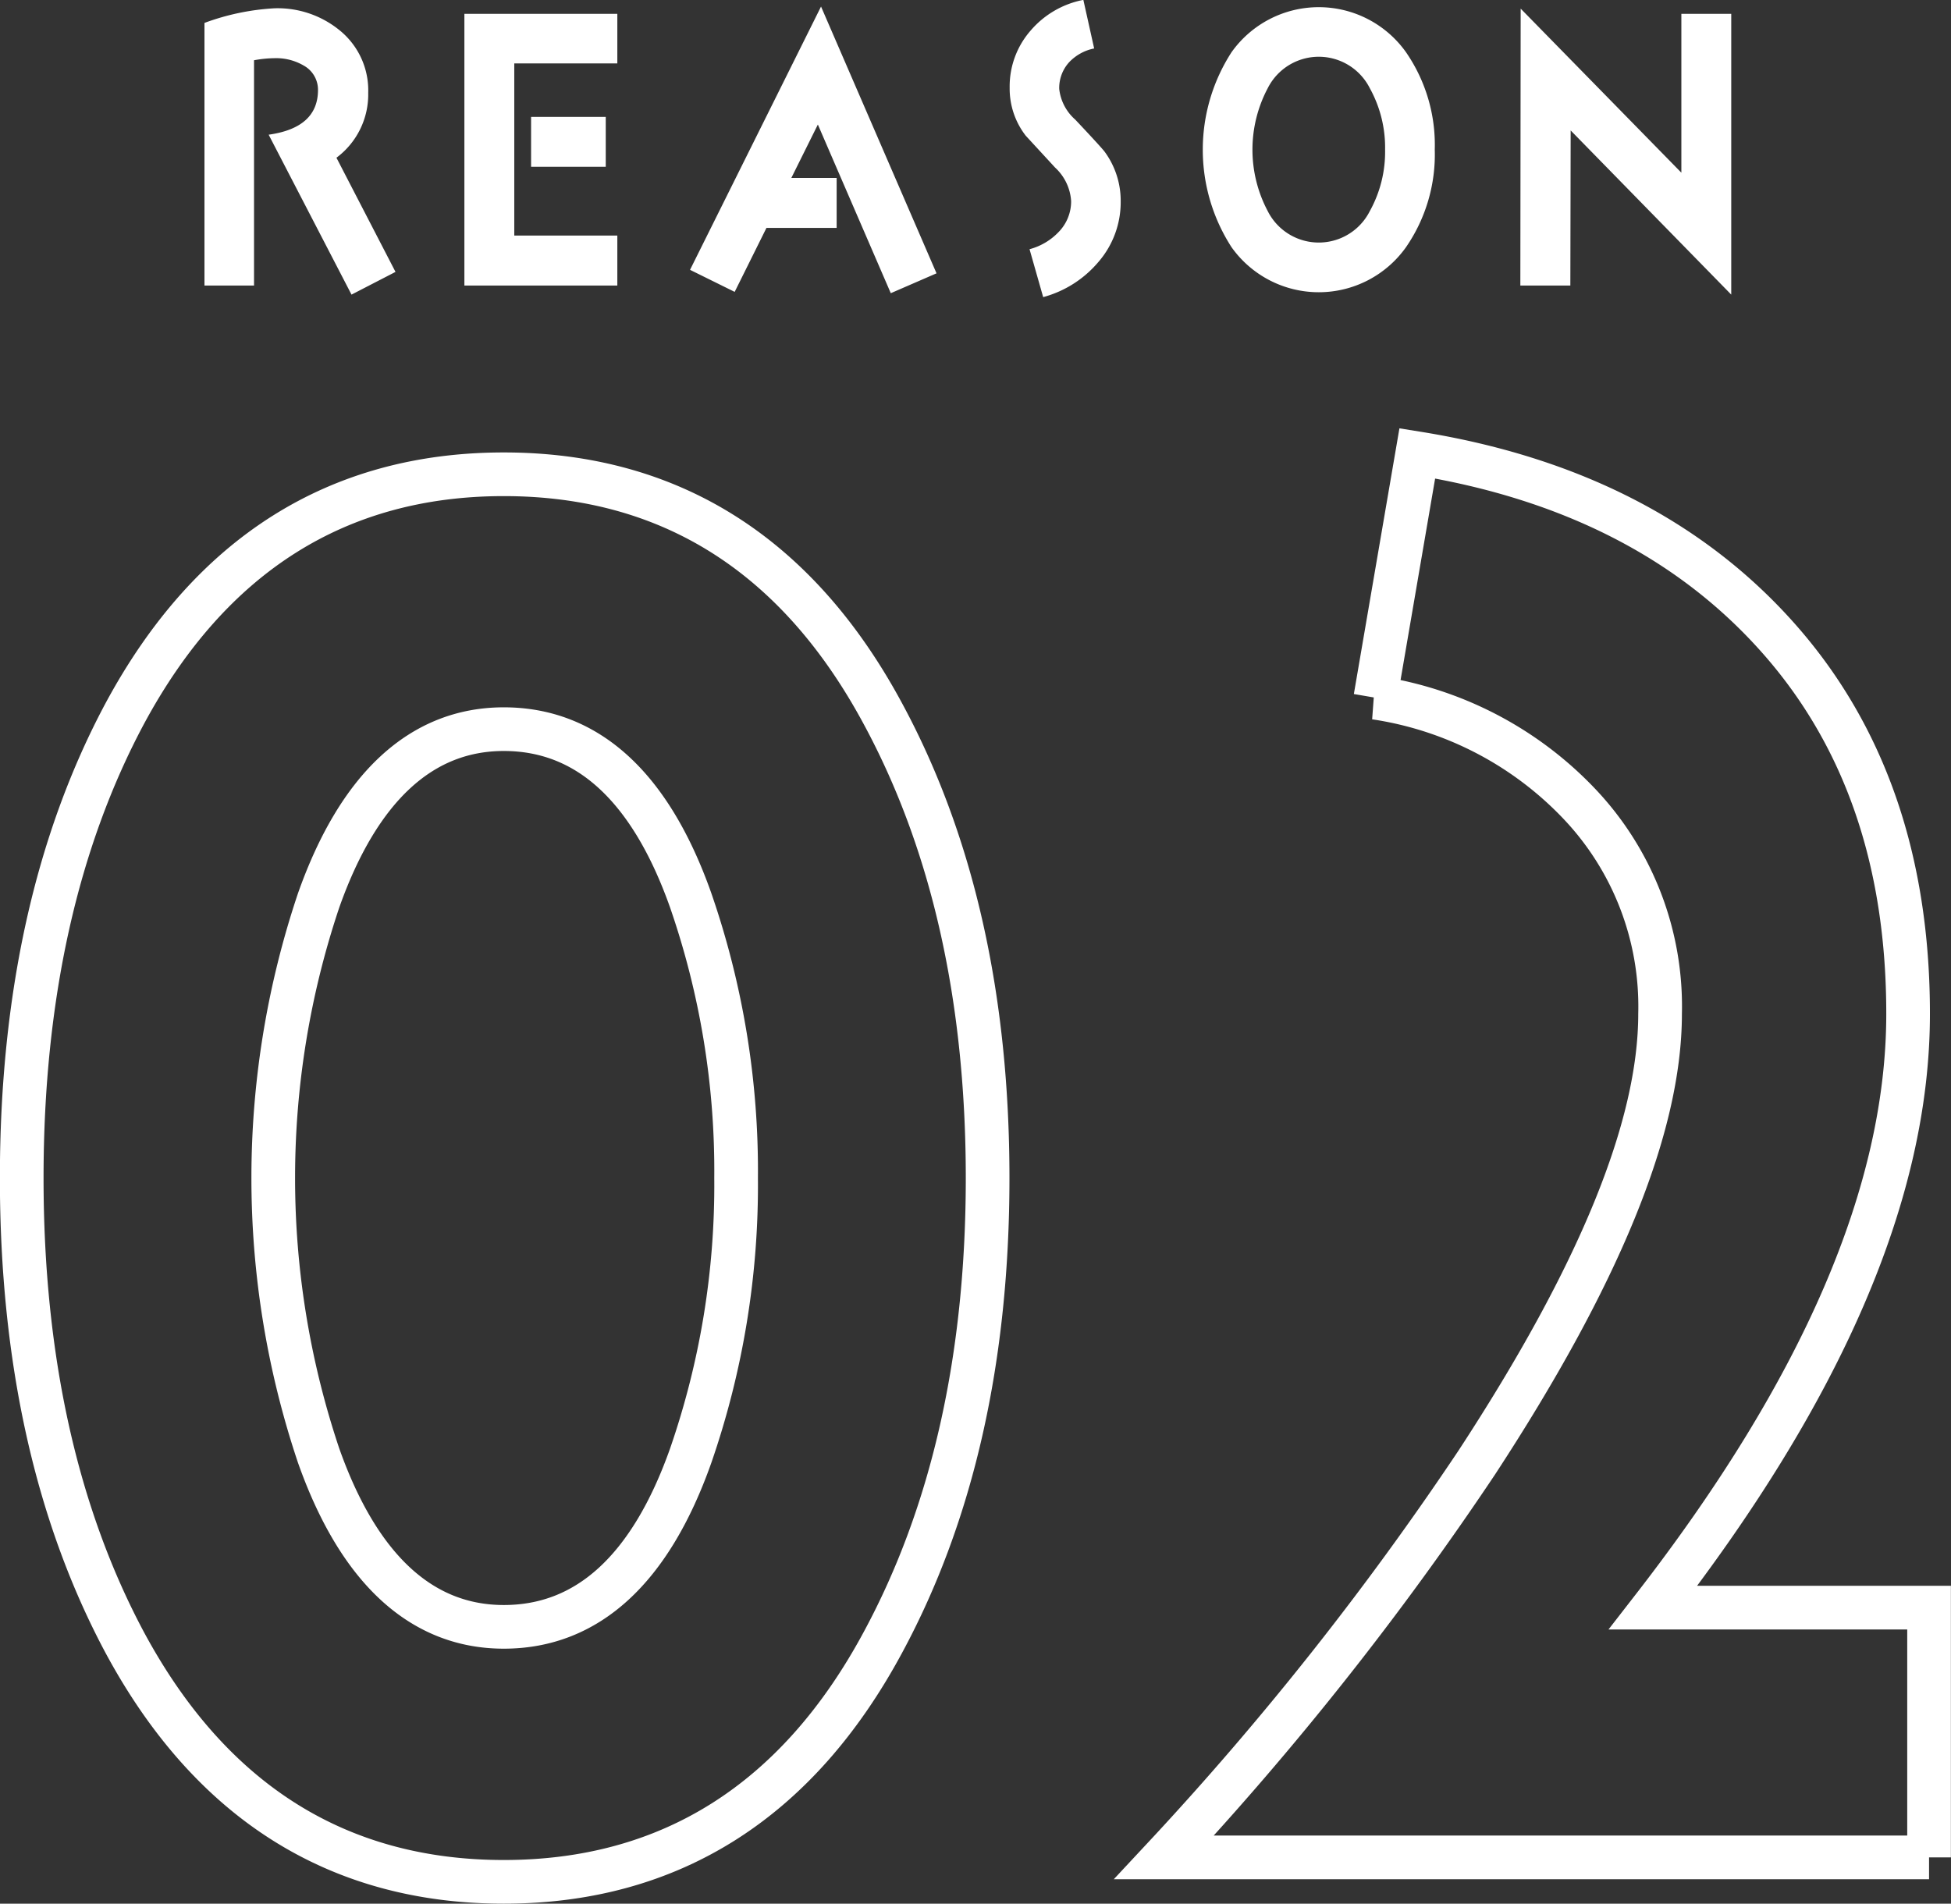
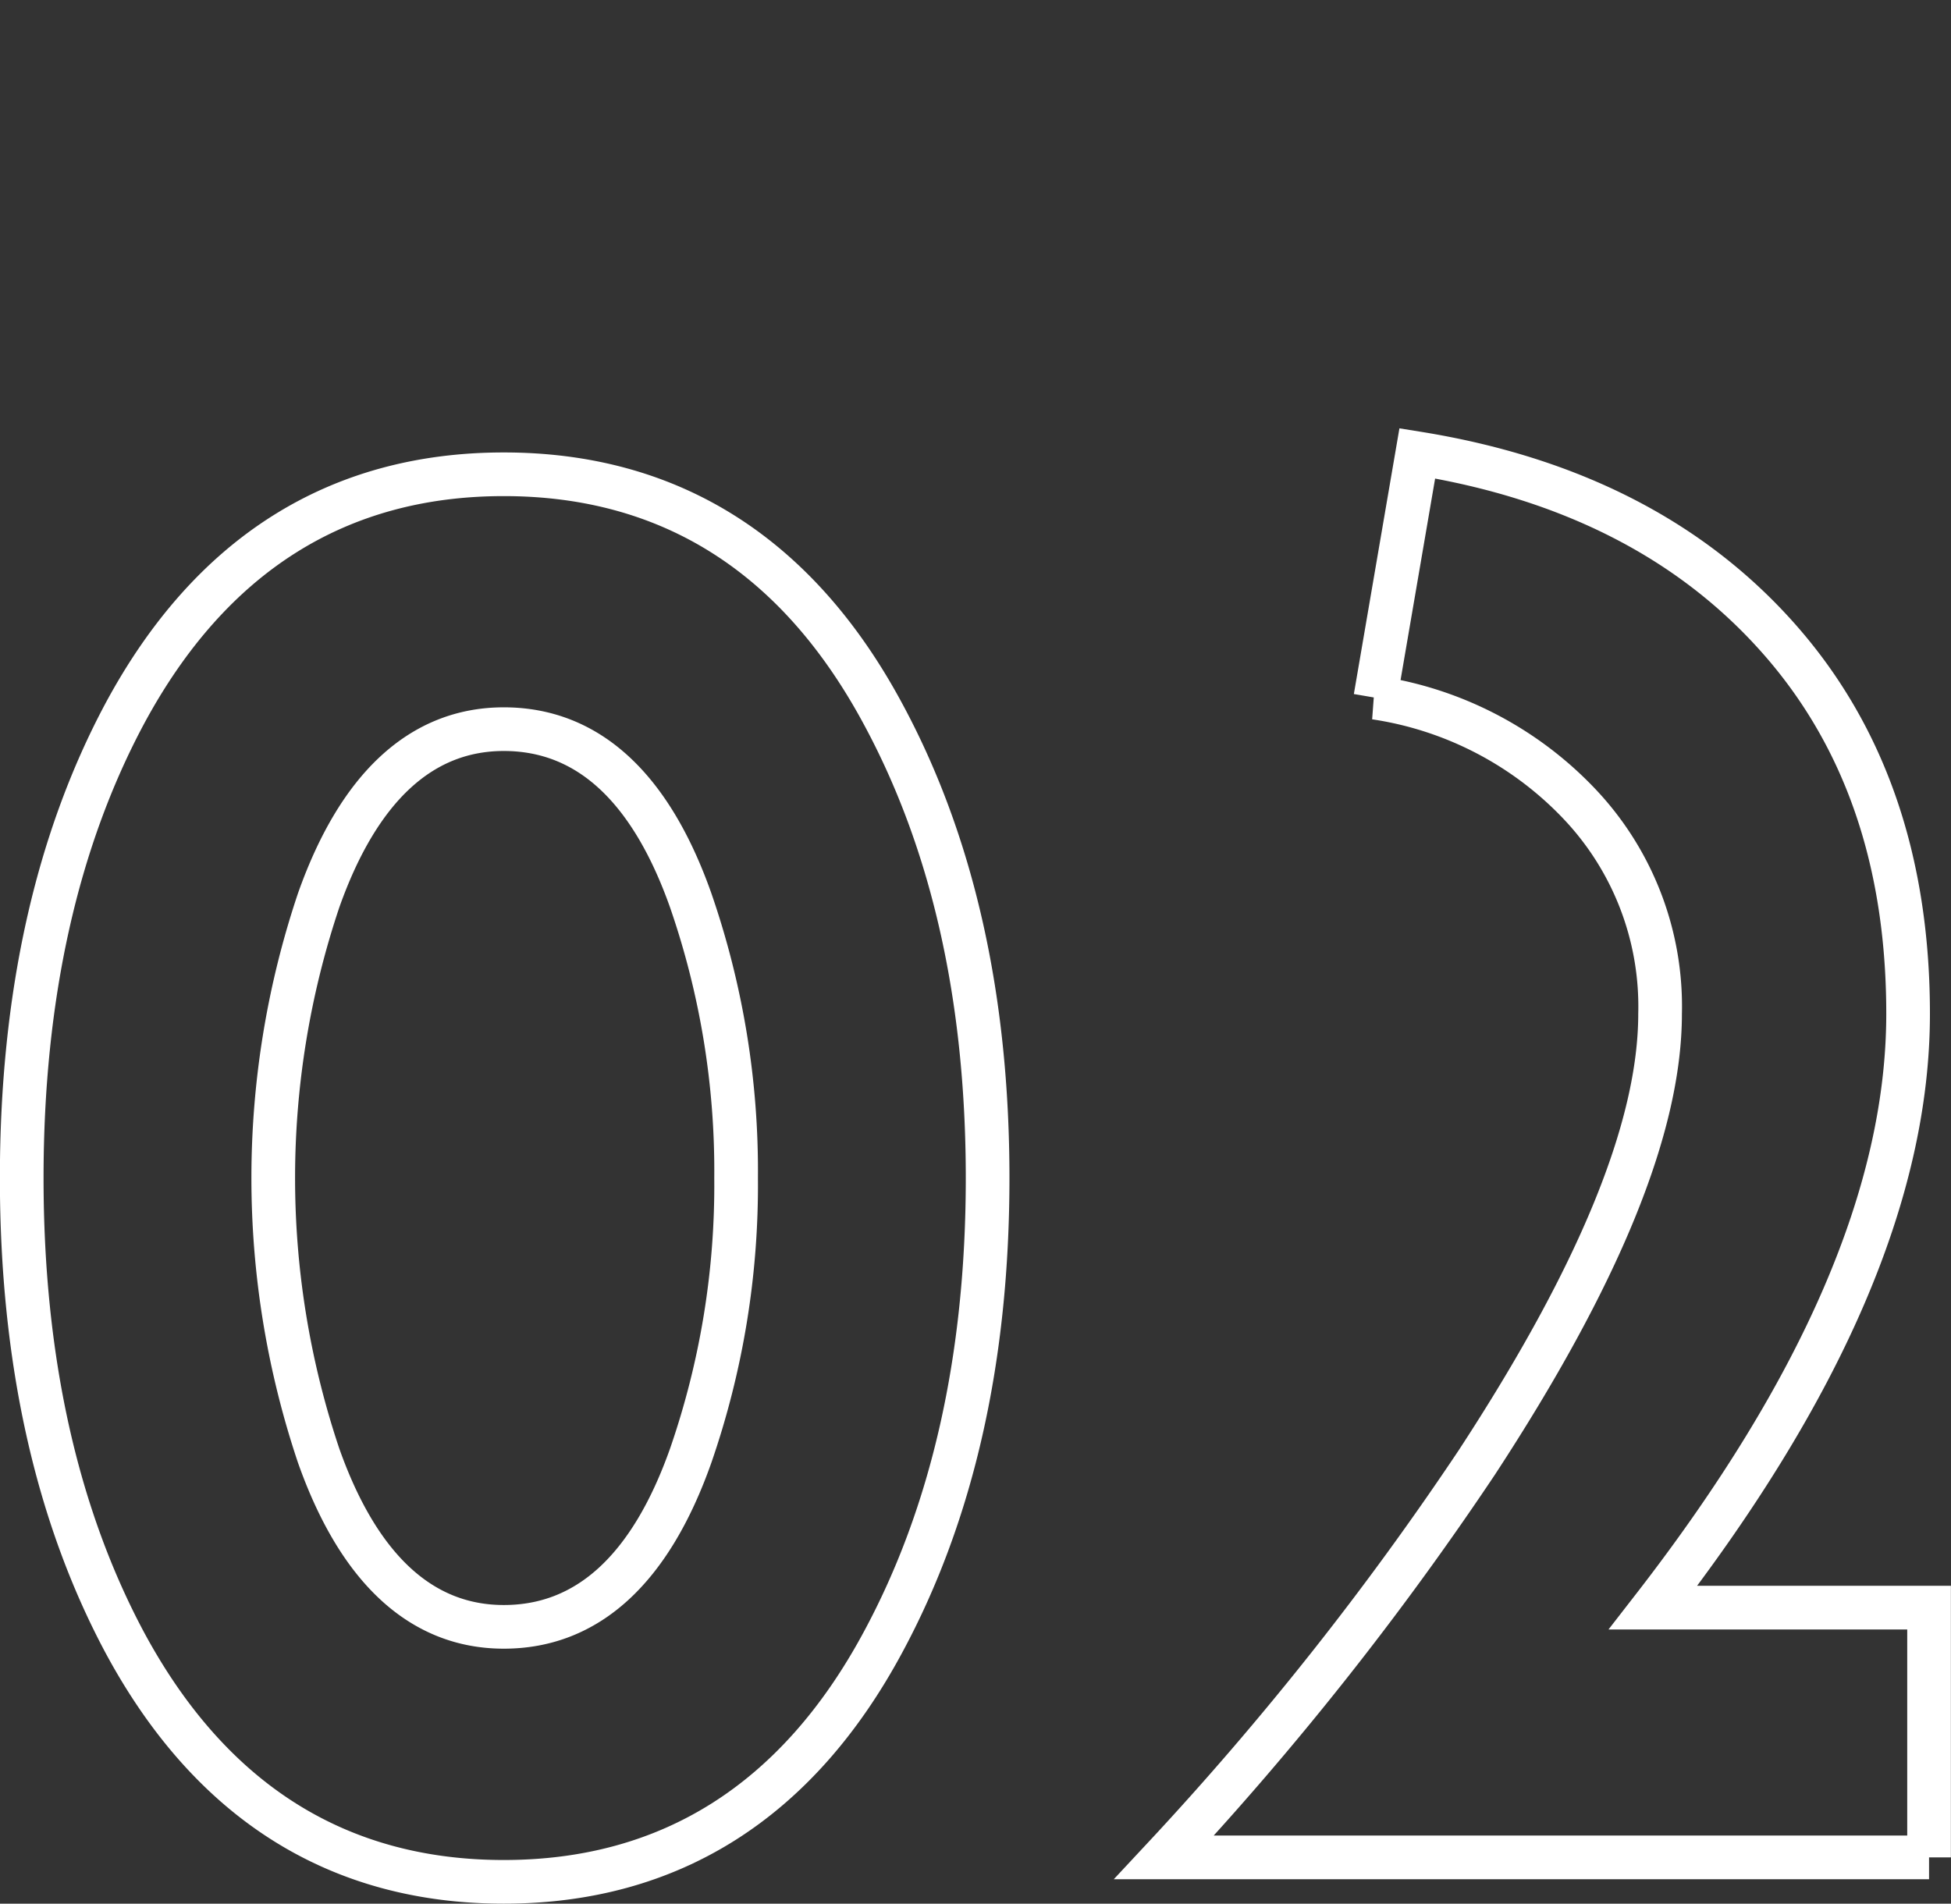
<svg xmlns="http://www.w3.org/2000/svg" id="num_reason02.svg" width="178.72" height="174.4" viewBox="0 0 178.72 174.4">
  <rect x="0" y="0" width="178.72" height="174.4" fill="#333333" stroke="none" />
  <defs>
    <style>
      .cls-1 {
        fill: none;
        stroke: #fff;
        stroke-width: 4px;
      }

      .cls-1, .cls-2 {
        fill-rule: evenodd;
      }

      .cls-2 {
        fill: #fff;
      }
    </style>
  </defs>
-   <path id="_02" data-name="02" class="cls-1" d="M1204.94,6429.86c0-16.48-3.2-30.72-9.6-42.55-7.84-14.56-19.52-21.92-34.72-21.92s-26.88,7.36-34.72,21.92c-6.24,11.67-9.44,25.91-9.44,42.55s3.2,30.88,9.44,42.56c7.84,14.56,19.52,21.92,34.72,21.92s26.88-7.36,34.72-21.92C1201.74,6460.58,1204.94,6446.34,1204.94,6429.86Zm-23.04,0a75.745,75.745,0,0,1-4.16,25.44c-3.68,10.4-9.44,15.68-17.12,15.68-7.52,0-13.28-5.28-16.96-15.68a79.868,79.868,0,0,1,0-50.88c3.68-10.4,9.44-15.68,16.96-15.68,7.68,0,13.44,5.28,17.12,15.68A75.745,75.745,0,0,1,1181.9,6429.86Zm109.28,62.24v-22.88H1265.9c15.52-20,23.36-38.08,23.36-54.4q0-21.12-12-34.55c-8-8.96-19.04-14.56-32.96-16.8l-3.84,22.39a32.344,32.344,0,0,1,18.72,9.76,26.956,26.956,0,0,1,7.36,19.2c0,10.4-5.6,24-16.8,41.12a285.948,285.948,0,0,1-28.64,36.16h70.08Z" transform="translate(-1114.47 -6321.94)" />
-   <path id="REASON" class="cls-2" d="M1150.7,6346.85l-5.41-10.46a7.226,7.226,0,0,0,2.91-5.95,7.074,7.074,0,0,0-2.59-5.7,8.972,8.972,0,0,0-6.01-2.04,21.9,21.9,0,0,0-6.4,1.34v24.06h4.54v-20.64a10.945,10.945,0,0,1,1.92-.19,4.977,4.977,0,0,1,2.62.67,2.531,2.531,0,0,1,1.32,2.24q0,3.465-4.52,4.1l7.59,14.65Zm19.26-9.63v-4.57h-6.84v4.57h6.84Zm1.06,10.88v-4.58h-9.44v-15.77h9.44v-4.54h-14.01v24.89h14.01Zm29.24-1.12-10.58-24.44-12,24.12,4.09,2.02,2.91-5.86h6.43v-4.58h-4.15l2.43-4.89,6.68,15.45Zm16.87-6.62a7.582,7.582,0,0,0-1.47-4.52c-0.16-.22-1.06-1.21-2.69-2.94a4.373,4.373,0,0,1-1.47-2.81,3.494,3.494,0,0,1,.9-2.44,4.3,4.3,0,0,1,2.3-1.27l-0.99-4.45a8.472,8.472,0,0,0-4.83,2.81,7.766,7.766,0,0,0-1.92,5.25,7.034,7.034,0,0,0,1.47,4.38l2.69,2.92a4.57,4.57,0,0,1,1.47,3.07,4.017,4.017,0,0,1-1.15,2.84,5.679,5.679,0,0,1-2.66,1.57l1.25,4.39a10.054,10.054,0,0,0,5.05-3.21A8.363,8.363,0,0,0,1217.13,6340.36Zm28.77-4.71a14.934,14.934,0,0,0-2.63-8.92,9.8,9.8,0,0,0-15.99,0,16.459,16.459,0,0,0,0,17.85,9.8,9.8,0,0,0,15.99,0A14.944,14.944,0,0,0,1245.9,6335.65Zm-4.55,0a11.194,11.194,0,0,1-1.4,5.63,5.234,5.234,0,0,1-9.35,0,12.02,12.02,0,0,1,0-11.26,5.234,5.234,0,0,1,9.35,0A11.221,11.221,0,0,1,1241.35,6335.65Zm31.71,13.28v-25.72h-4.57v14.55l-14.72-15.03-0.03,25.37h4.58l0.03-14.21Z" transform="translate(-1114.47 -6321.94)" />
+   <path id="_02" data-name="02" class="cls-1" d="M1204.94,6429.86c0-16.48-3.2-30.72-9.6-42.55-7.84-14.56-19.52-21.92-34.72-21.92s-26.88,7.36-34.72,21.92c-6.24,11.67-9.44,25.91-9.44,42.55s3.2,30.88,9.44,42.56c7.84,14.56,19.52,21.92,34.72,21.92s26.88-7.36,34.72-21.92C1201.74,6460.58,1204.94,6446.34,1204.94,6429.86Zm-23.04,0a75.745,75.745,0,0,1-4.16,25.44c-3.68,10.4-9.44,15.68-17.12,15.68-7.52,0-13.28-5.28-16.96-15.68a79.868,79.868,0,0,1,0-50.88c3.68-10.4,9.44-15.68,16.96-15.68,7.68,0,13.44,5.28,17.12,15.68A75.745,75.745,0,0,1,1181.9,6429.86Zm109.28,62.24v-22.88H1265.9c15.52-20,23.36-38.08,23.36-54.4q0-21.12-12-34.55c-8-8.96-19.04-14.56-32.96-16.8l-3.84,22.39a32.344,32.344,0,0,1,18.72,9.76,26.956,26.956,0,0,1,7.36,19.2c0,10.4-5.6,24-16.8,41.12a285.948,285.948,0,0,1-28.64,36.16h70.08" transform="translate(-1114.47 -6321.94)" />
</svg>